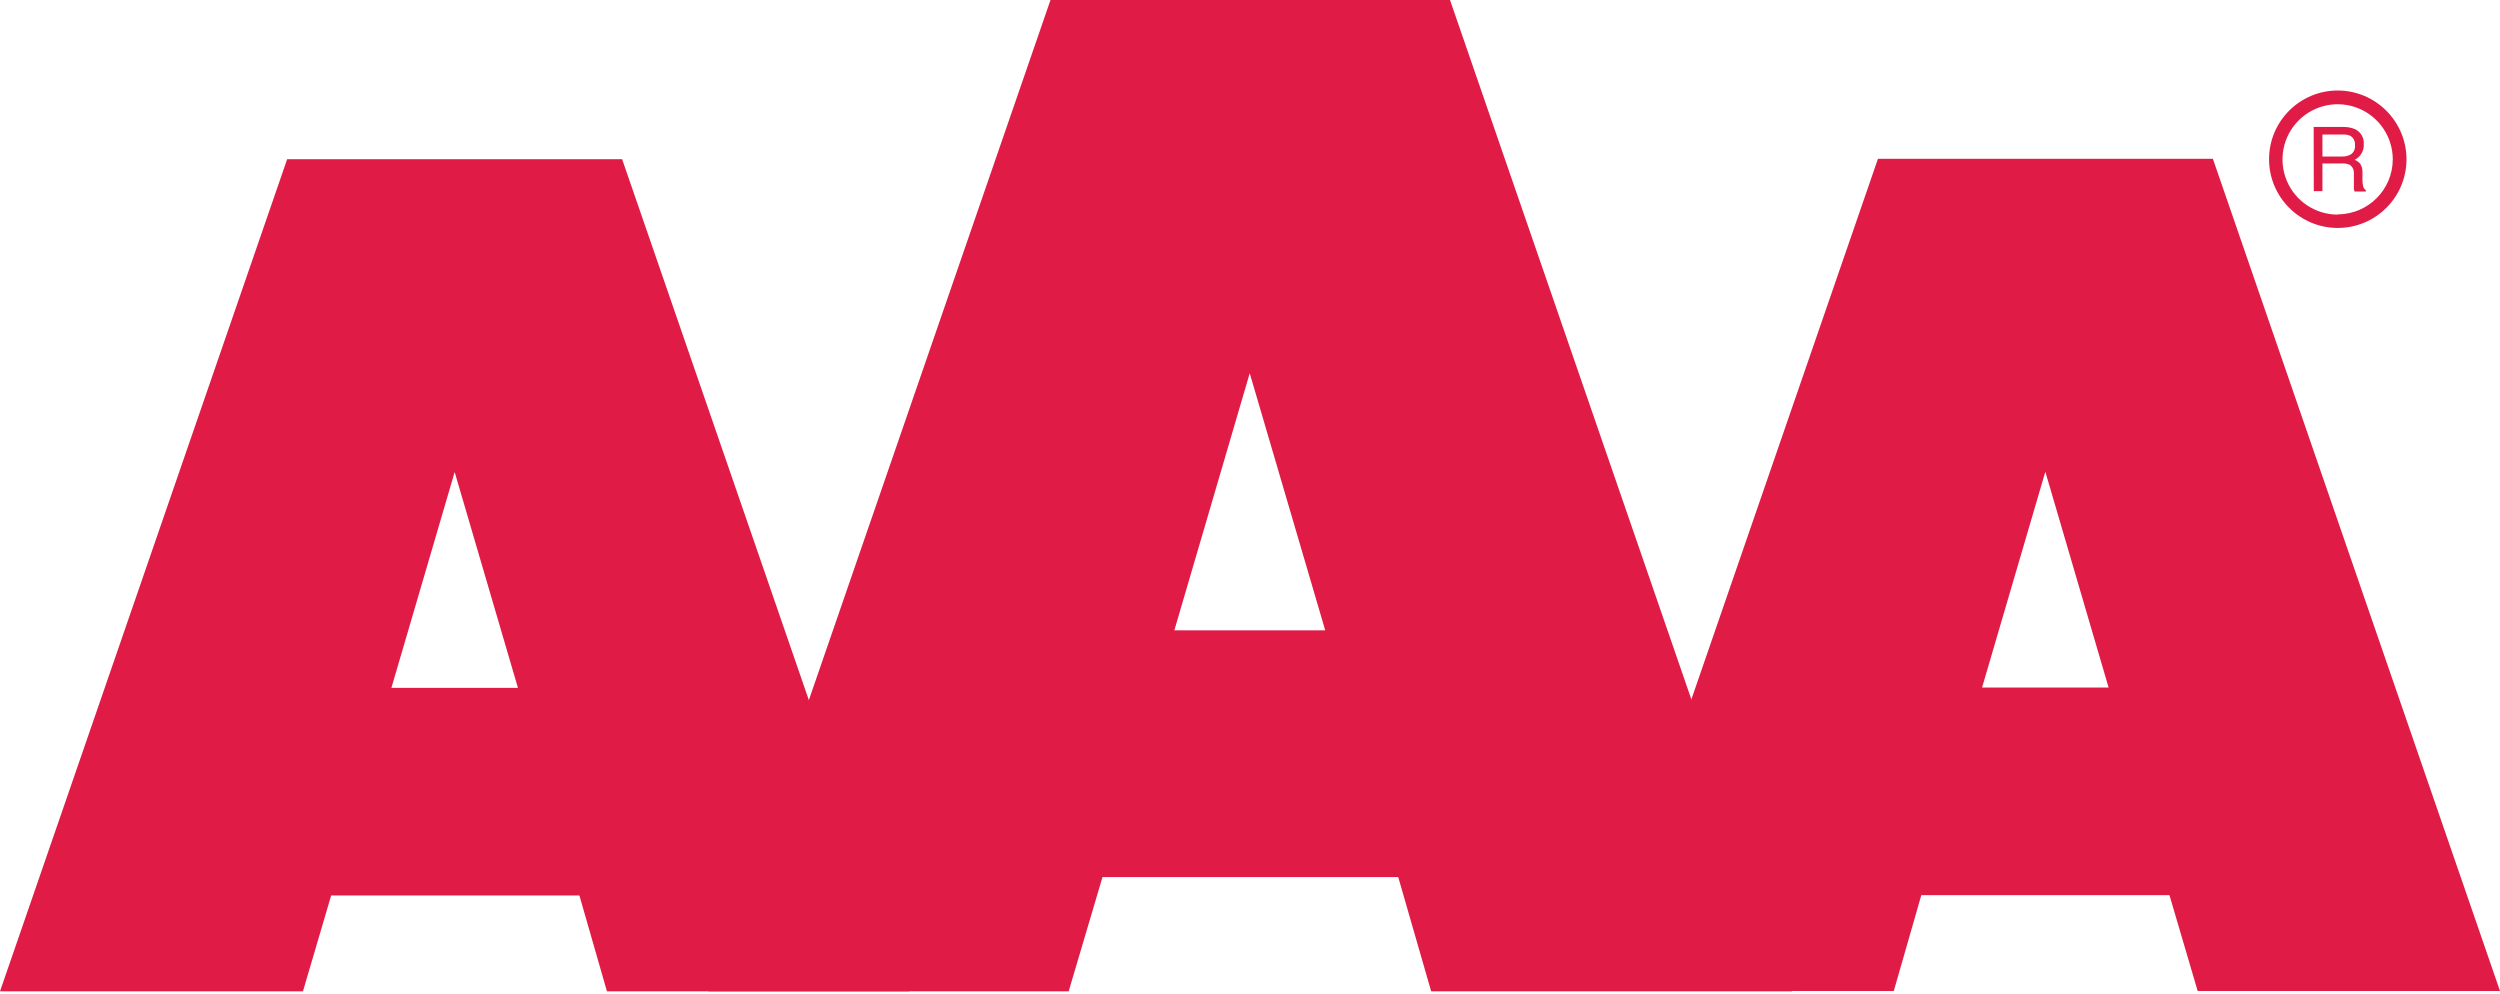
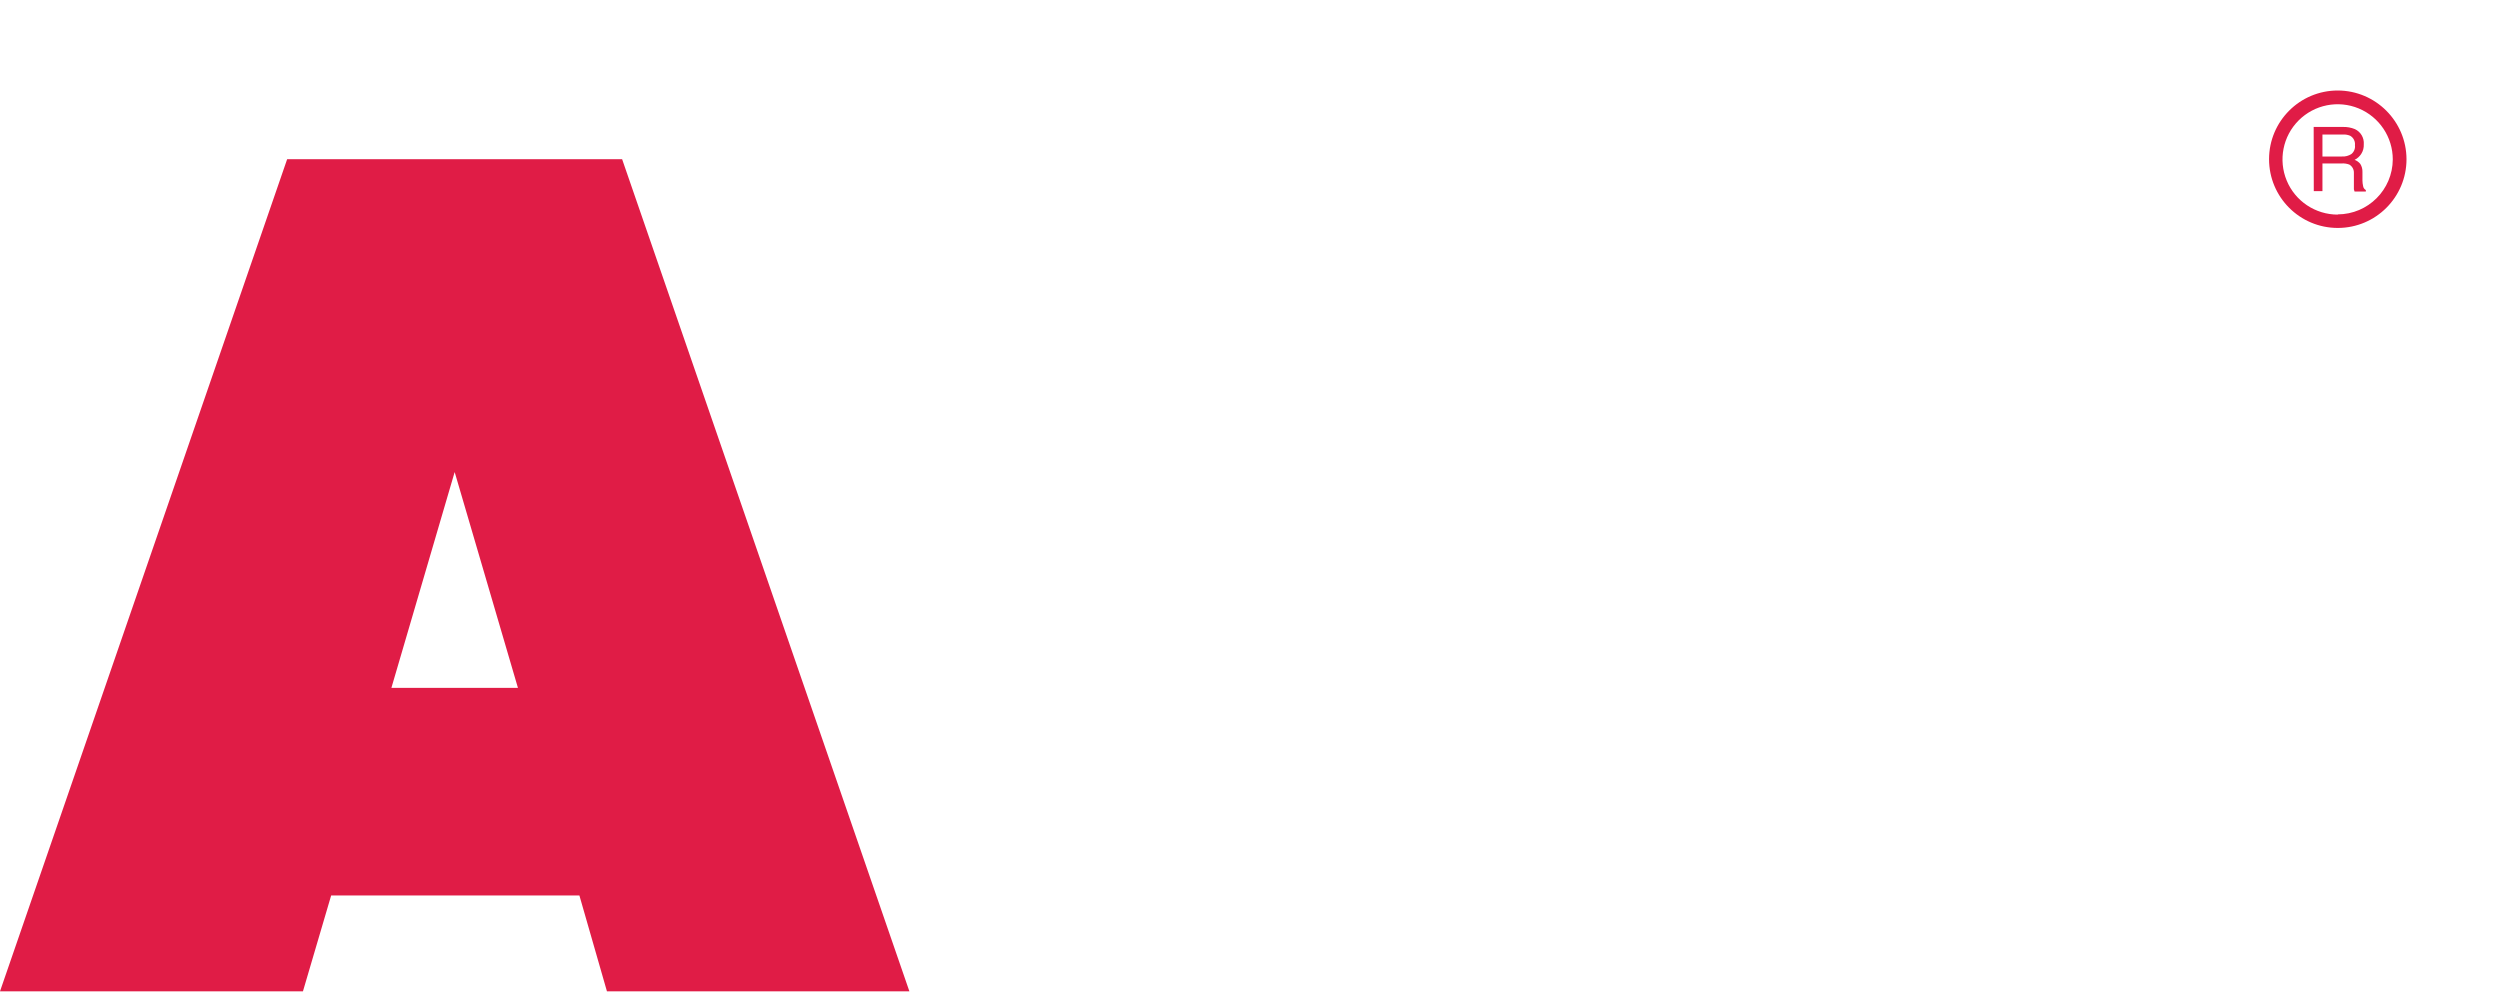
<svg xmlns="http://www.w3.org/2000/svg" id="Layer_1" viewBox="0 0 450 179">
  <path d="M109.24,178.44h54.45L111.98,28.65h-60.29L0,178.44h54.53l5.08-17.26h44.68l4.96,17.26ZM70.45,123.82l11.39-38.85,11.39,38.85h-22.79Z" style="fill:#e01c46; fill-rule:evenodd;" />
-   <path d="M257.6,178.44h64.98L261,0h-71.91l-61.59,178.44h64.86l6.09-20.57h53.23l5.93,20.57ZM211.38,113.46l13.57-46.28,13.59,46.28h-27.15Z" style="fill:#e01c46; fill-rule:evenodd;" />
-   <path d="M345.82,161.12h44.68l5.08,17.26h54.42l-51.68-149.79h-60.29l-51.7,149.79h54.55l4.96-17.26ZM356.77,123.76l11.39-38.85,11.39,38.85h-22.79Z" style="fill:#e01c46; fill-rule:evenodd;" />
  <path d="M420.8,16.29c-6.83,0-12.37,5.54-12.37,12.37,0,6.83,5.54,12.37,12.37,12.37,6.83,0,12.37-5.54,12.37-12.37-.02-6.82-5.55-12.35-12.37-12.37ZM420.8,38.63c-4.02,0-7.65-2.41-9.19-6.12-1.54-3.71-.7-7.98,2.14-10.83,2.84-2.84,7.11-3.7,10.82-2.16,3.71,1.54,6.13,5.16,6.13,9.18-.03,5.46-4.45,9.87-9.91,9.89v.04ZM416.45,22.85h5.28c.74-.02,1.47.11,2.15.39,1.06.49,1.69,1.58,1.6,2.74.03.6-.12,1.2-.45,1.71-.29.46-.71.84-1.2,1.08.4.15.75.4,1.02.73.28.44.41.95.39,1.46v1.54c0,.34.05.67.12,1,.04.3.22.56.49.71v.26h-2.03c-.05-.13-.09-.25-.12-.39v-2.94c.03-.62-.29-1.21-.83-1.52-.43-.16-.9-.23-1.36-.2h-3.47v4.98h-1.56l-.02-11.53ZM421.55,28.17c.6.04,1.2-.12,1.71-.45.47-.39.71-.98.63-1.58.08-.69-.26-1.37-.87-1.71-.4-.16-.83-.24-1.26-.22h-3.72v3.96h3.51Z" style="fill:#e01c46; fill-rule:evenodd;" />
</svg>